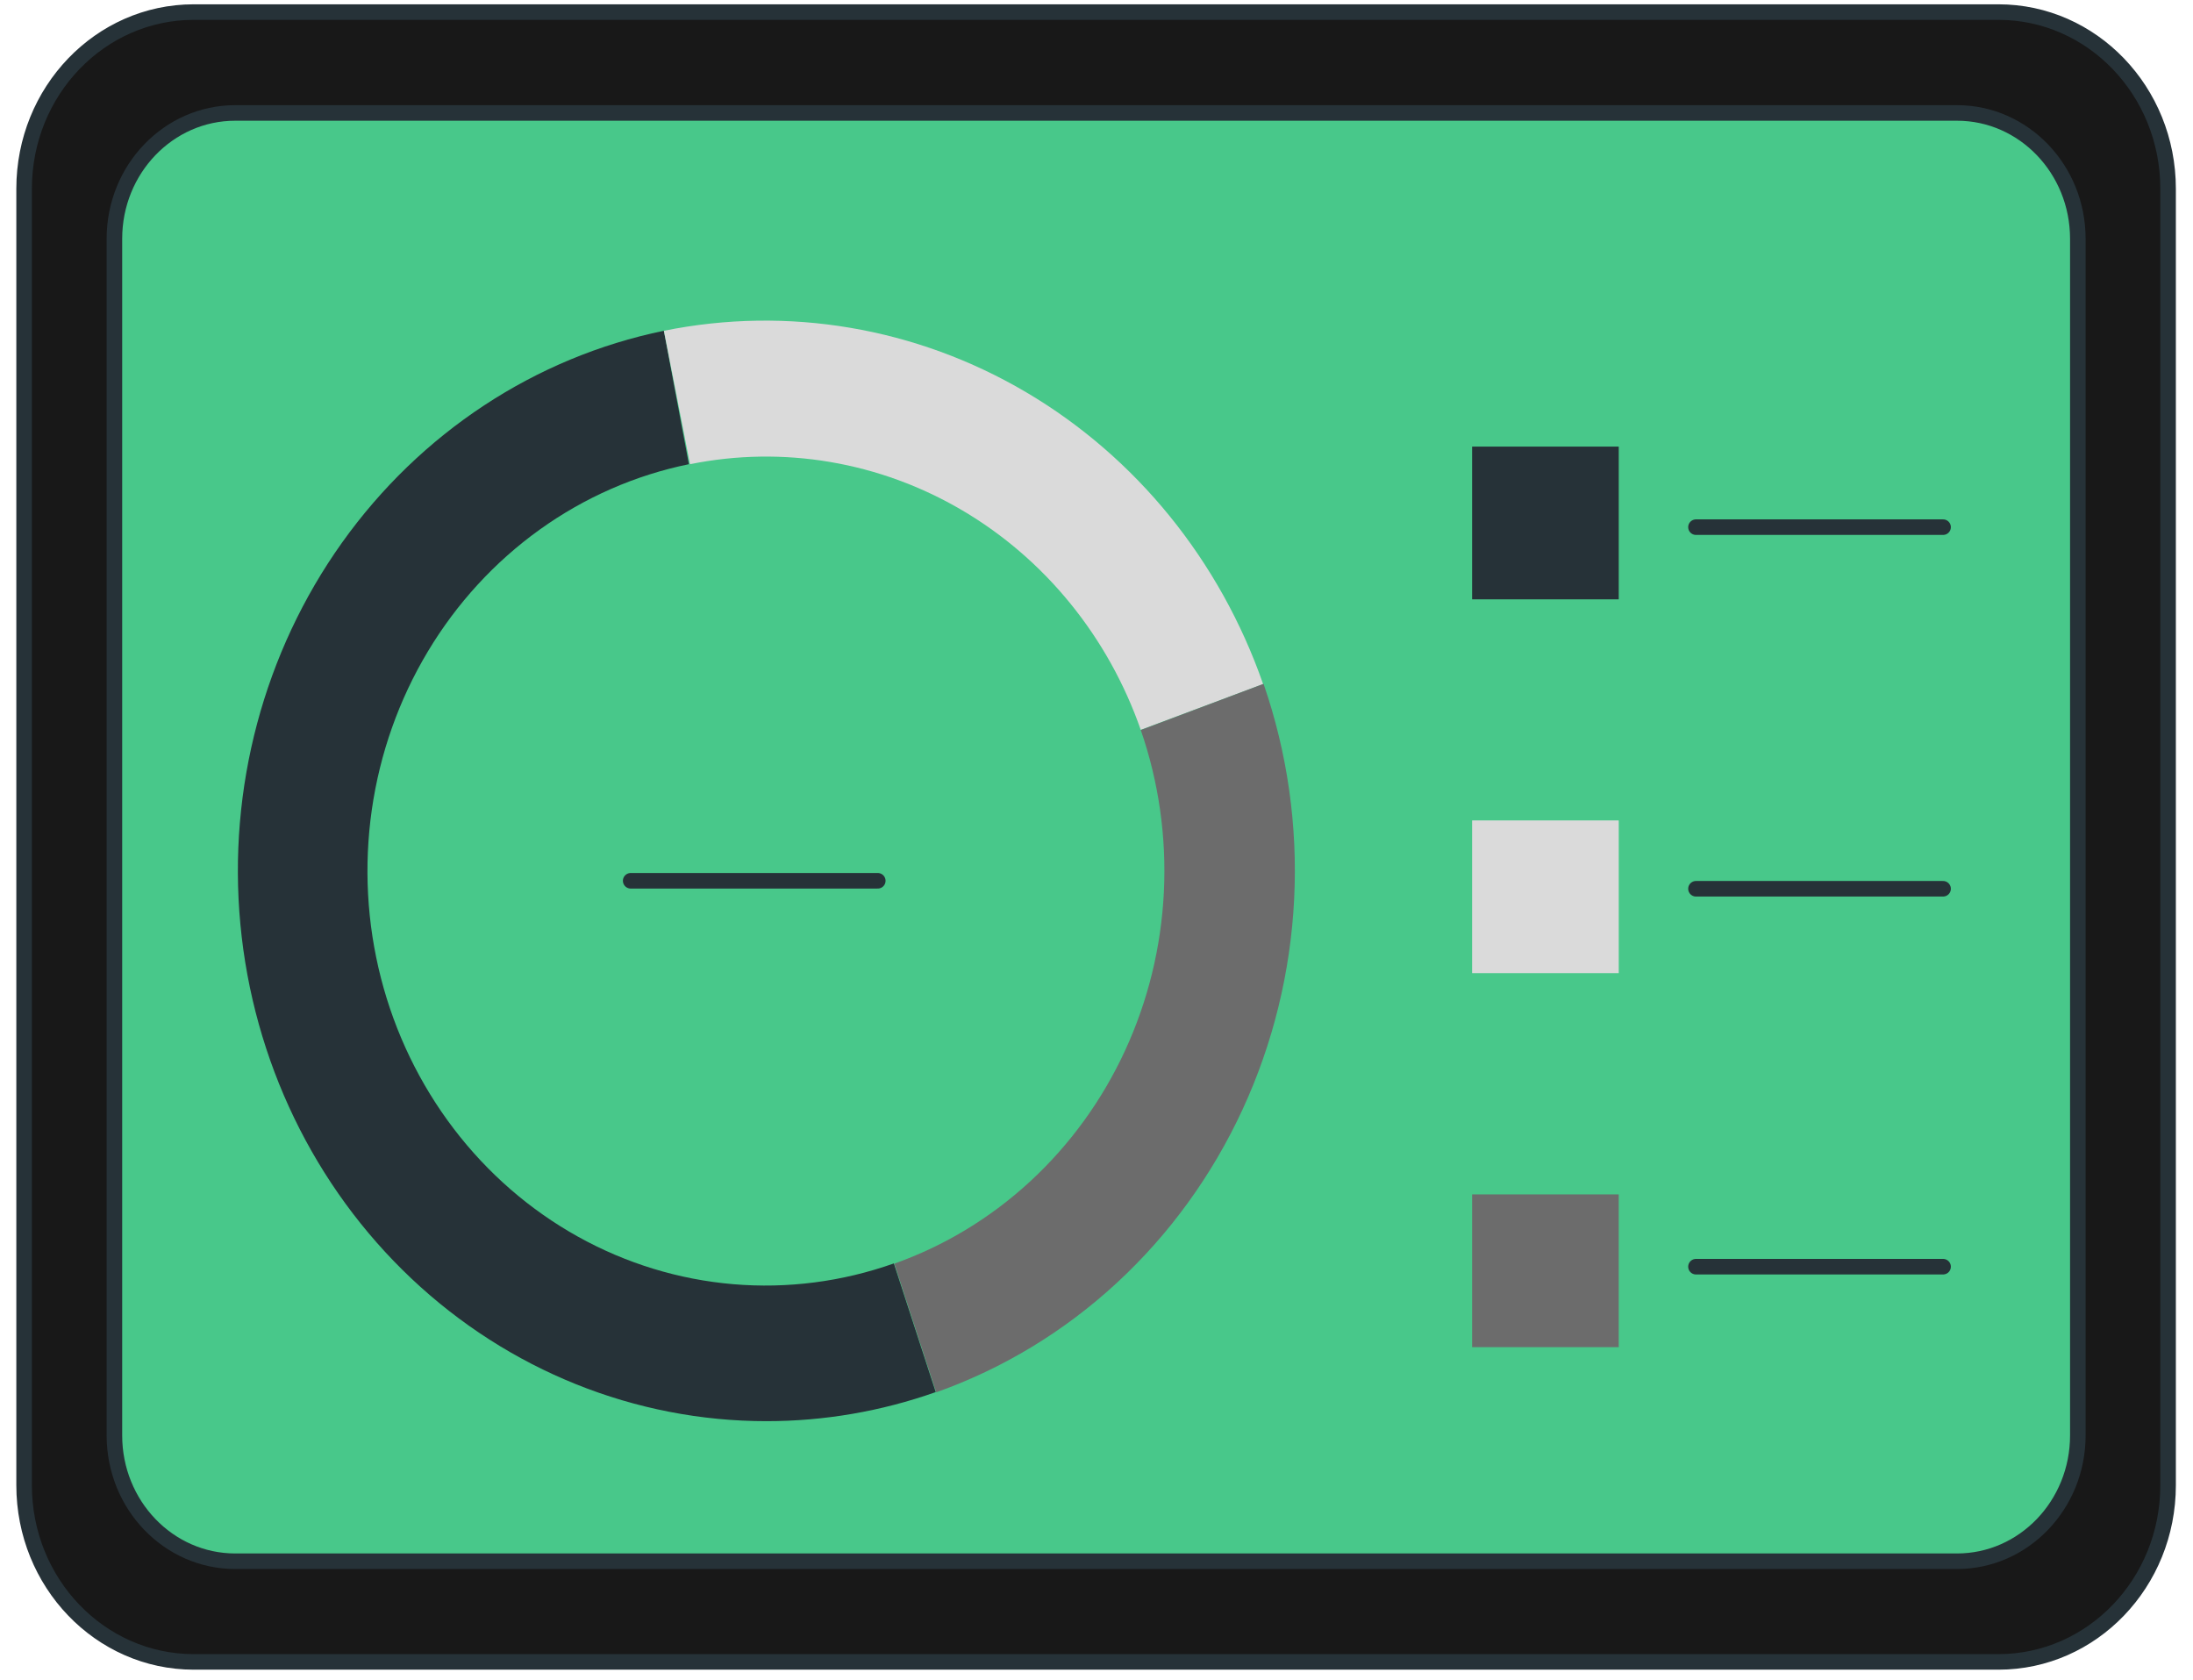
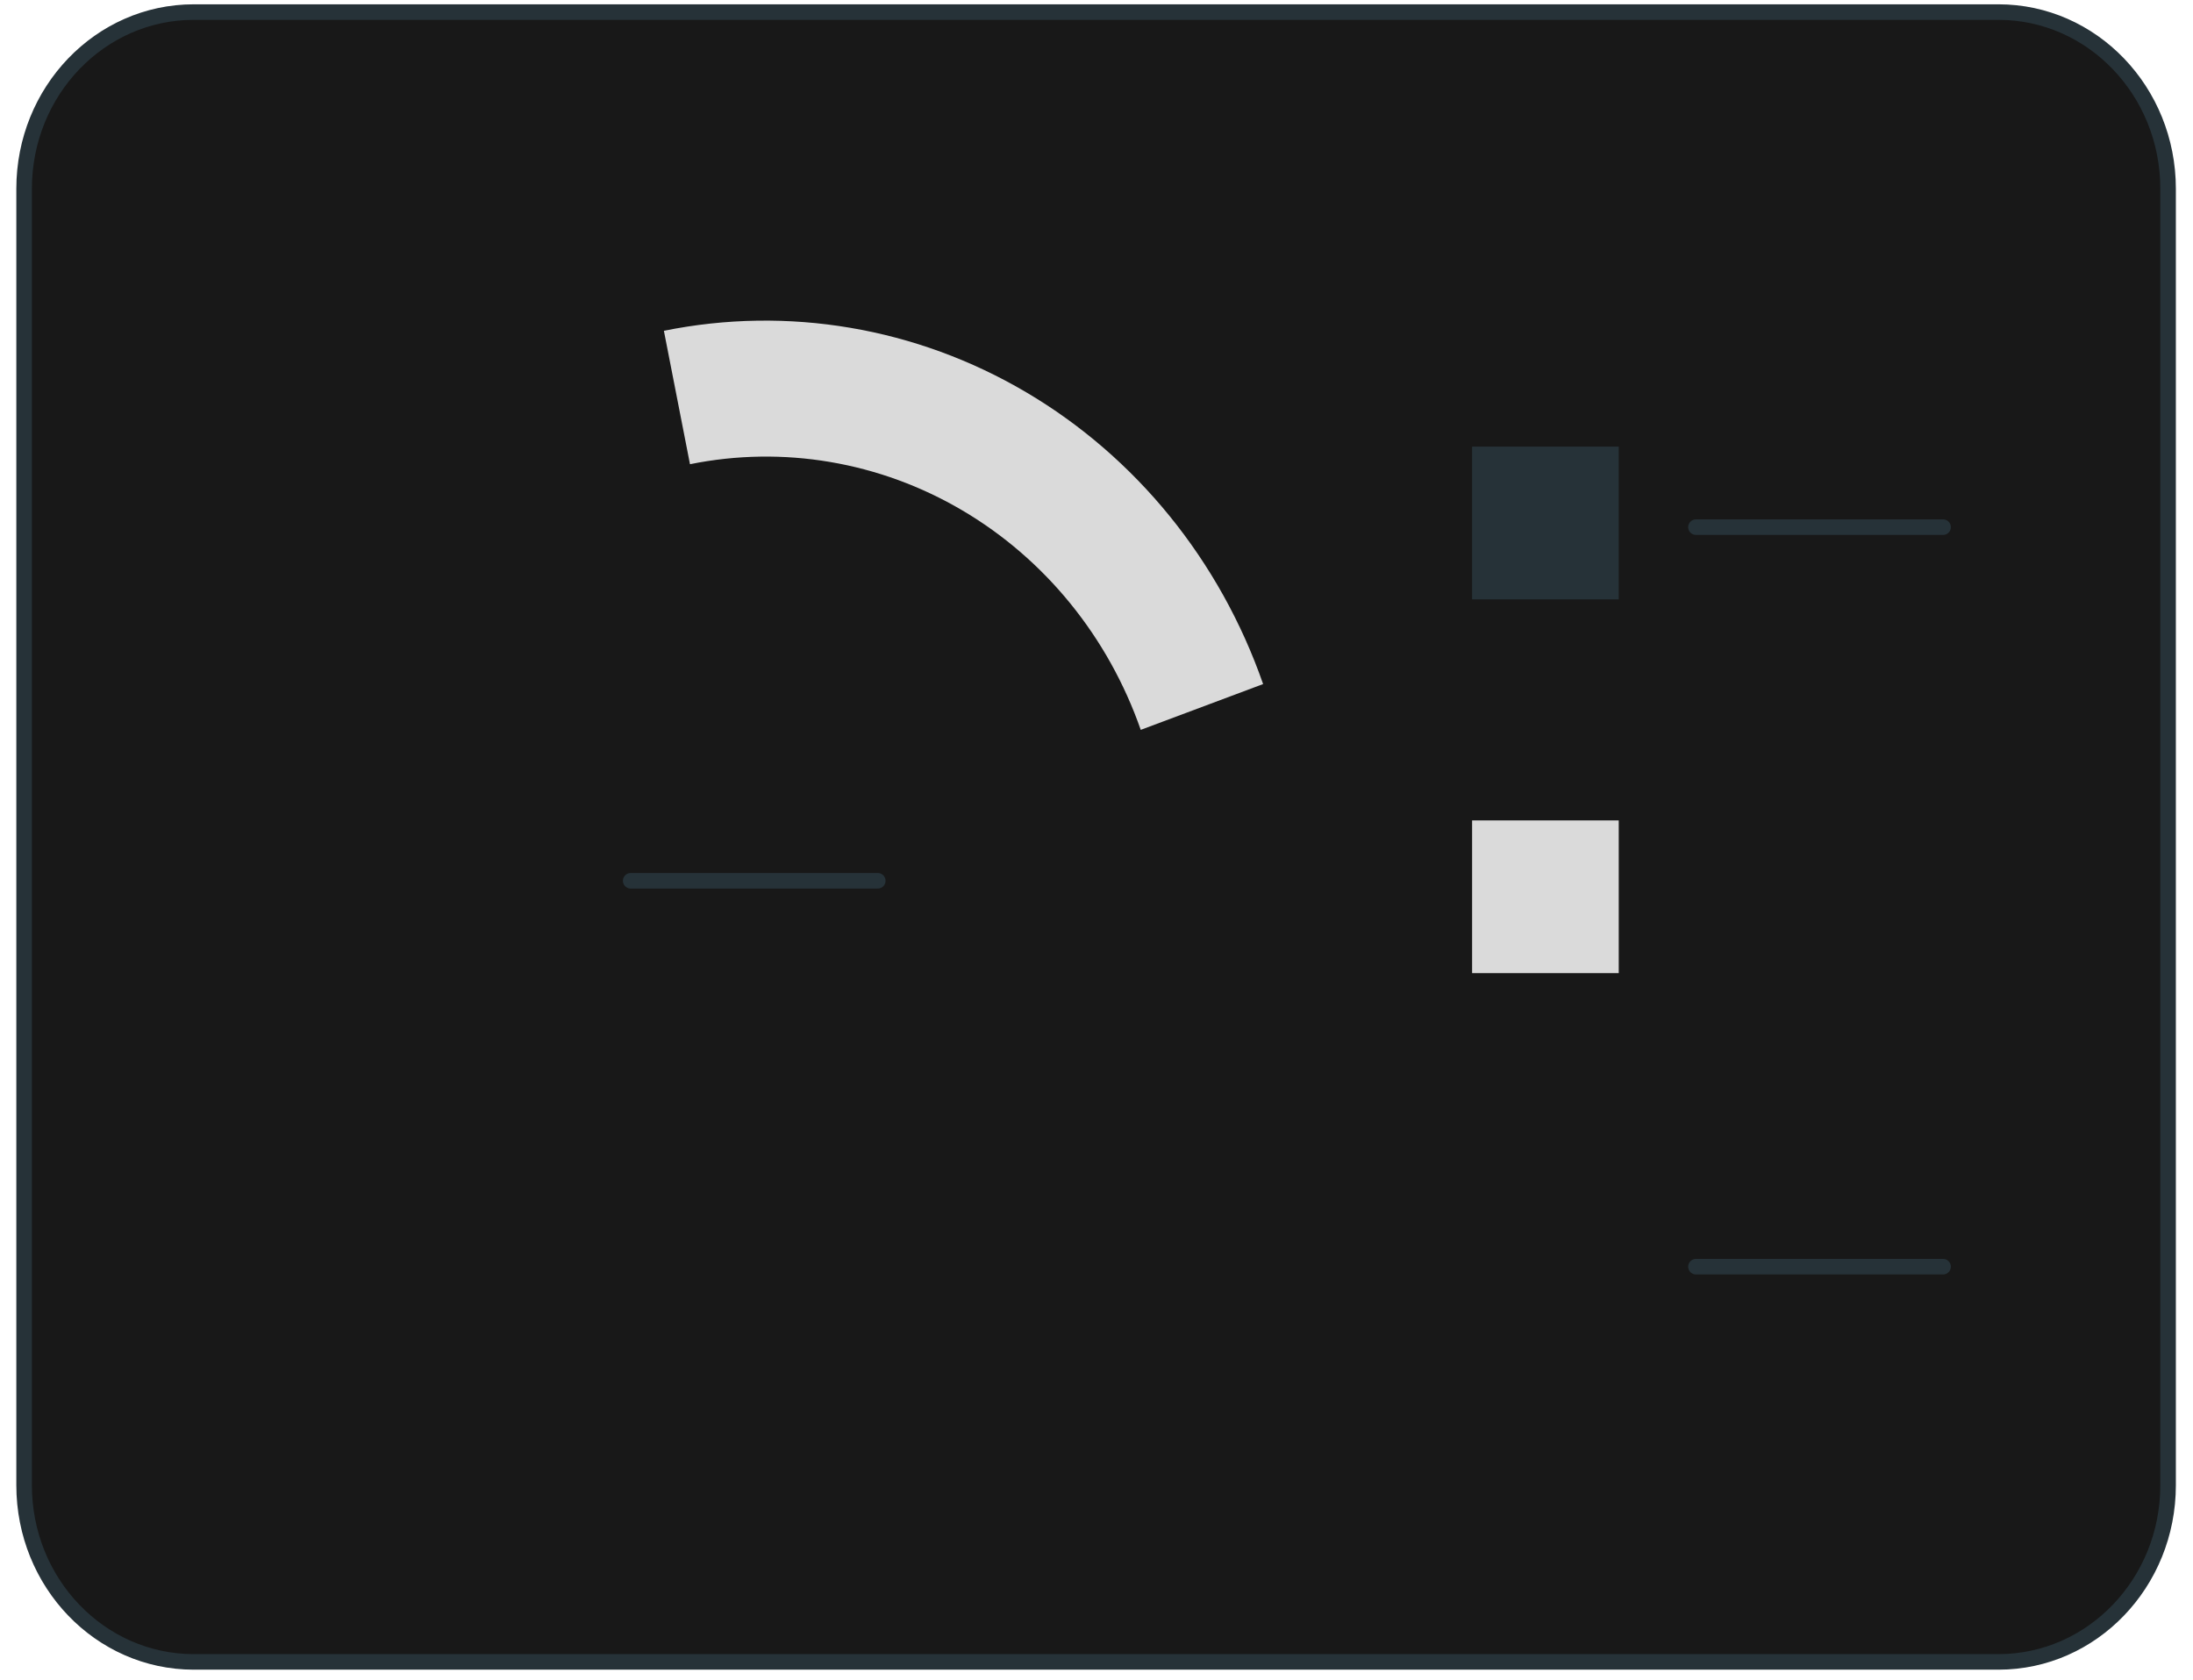
<svg xmlns="http://www.w3.org/2000/svg" width="141" height="108" viewBox="0 0 141 108" fill="none">
  <path d="M128.493 0.777H12.455C6.432 0.777 1.55 5.861 1.55 12.133V95.486C1.55 101.758 6.432 106.842 12.455 106.842H128.493C134.515 106.842 139.398 101.758 139.398 95.486V12.133C139.398 5.861 134.515 0.777 128.493 0.777Z" fill="#181818" stroke="#263238" stroke-linecap="round" stroke-linejoin="round" />
-   <path d="M125.827 7.261H15.124C10.834 7.261 7.356 10.882 7.356 15.35V92.282C7.356 96.75 10.834 100.371 15.124 100.371H125.827C130.116 100.371 133.595 96.75 133.595 92.282V15.35C133.595 10.882 130.116 7.261 125.827 7.261Z" fill="#48C88A" stroke="#263238" stroke-linecap="round" stroke-linejoin="round" />
-   <path d="M49.276 91.366C40.837 91.366 32.7 88.096 26.448 82.193C20.197 76.289 16.279 68.175 15.456 59.428C14.634 50.682 16.966 41.931 21.998 34.876C27.031 27.822 34.404 22.97 42.682 21.265L44.293 29.843C40.852 30.546 37.587 31.977 34.7 34.048C31.813 36.119 29.365 38.786 27.509 41.883C25.652 44.98 24.426 48.441 23.907 52.052C23.389 55.663 23.588 59.346 24.492 62.873C25.397 66.401 26.988 69.697 29.167 72.557C31.345 75.418 34.065 77.782 37.157 79.502C40.249 81.223 43.648 82.264 47.142 82.56C50.637 82.856 54.152 82.402 57.471 81.225L60.164 89.497C56.657 90.736 52.979 91.367 49.276 91.366Z" fill="#263238" />
  <path d="M73.345 46.922C71.258 40.948 67.192 35.946 61.879 32.816C56.566 29.685 50.355 28.631 44.363 29.844L42.685 21.266C50.652 19.651 58.911 21.052 65.975 25.216C73.039 29.38 78.443 36.033 81.213 43.978L73.345 46.922Z" fill="#DADADA" />
-   <path d="M60.194 89.51L57.501 81.238C60.723 80.096 63.694 78.297 66.241 75.946C68.787 73.596 70.859 70.74 72.334 67.547C73.809 64.353 74.659 60.886 74.832 57.346C75.006 53.807 74.501 50.267 73.347 46.934L81.241 43.964C82.772 48.391 83.441 53.091 83.209 57.79C82.977 62.489 81.848 67.093 79.889 71.332C77.929 75.572 75.179 79.364 71.797 82.484C68.416 85.605 64.472 87.994 60.194 89.51Z" fill="#6C6C6C" />
  <path d="M104.078 28.712H94.65V38.531H104.078V28.712Z" fill="#263238" />
  <path d="M104.078 52.744H94.65V62.562H104.078V52.744Z" fill="#DADADA" />
-   <path d="M104.078 76.788H94.65V86.607H104.078V76.788Z" fill="#6C6C6C" />
  <path d="M109.043 33.89H124.931" stroke="#263238" stroke-linecap="round" stroke-linejoin="round" />
-   <path d="M109.043 57.138H124.931" stroke="#263238" stroke-linecap="round" stroke-linejoin="round" />
  <path d="M40.55 56.625H56.437" stroke="#263238" stroke-linecap="round" stroke-linejoin="round" />
  <path d="M109.043 81.434H124.931" stroke="#263238" stroke-linecap="round" stroke-linejoin="round" />
</svg>